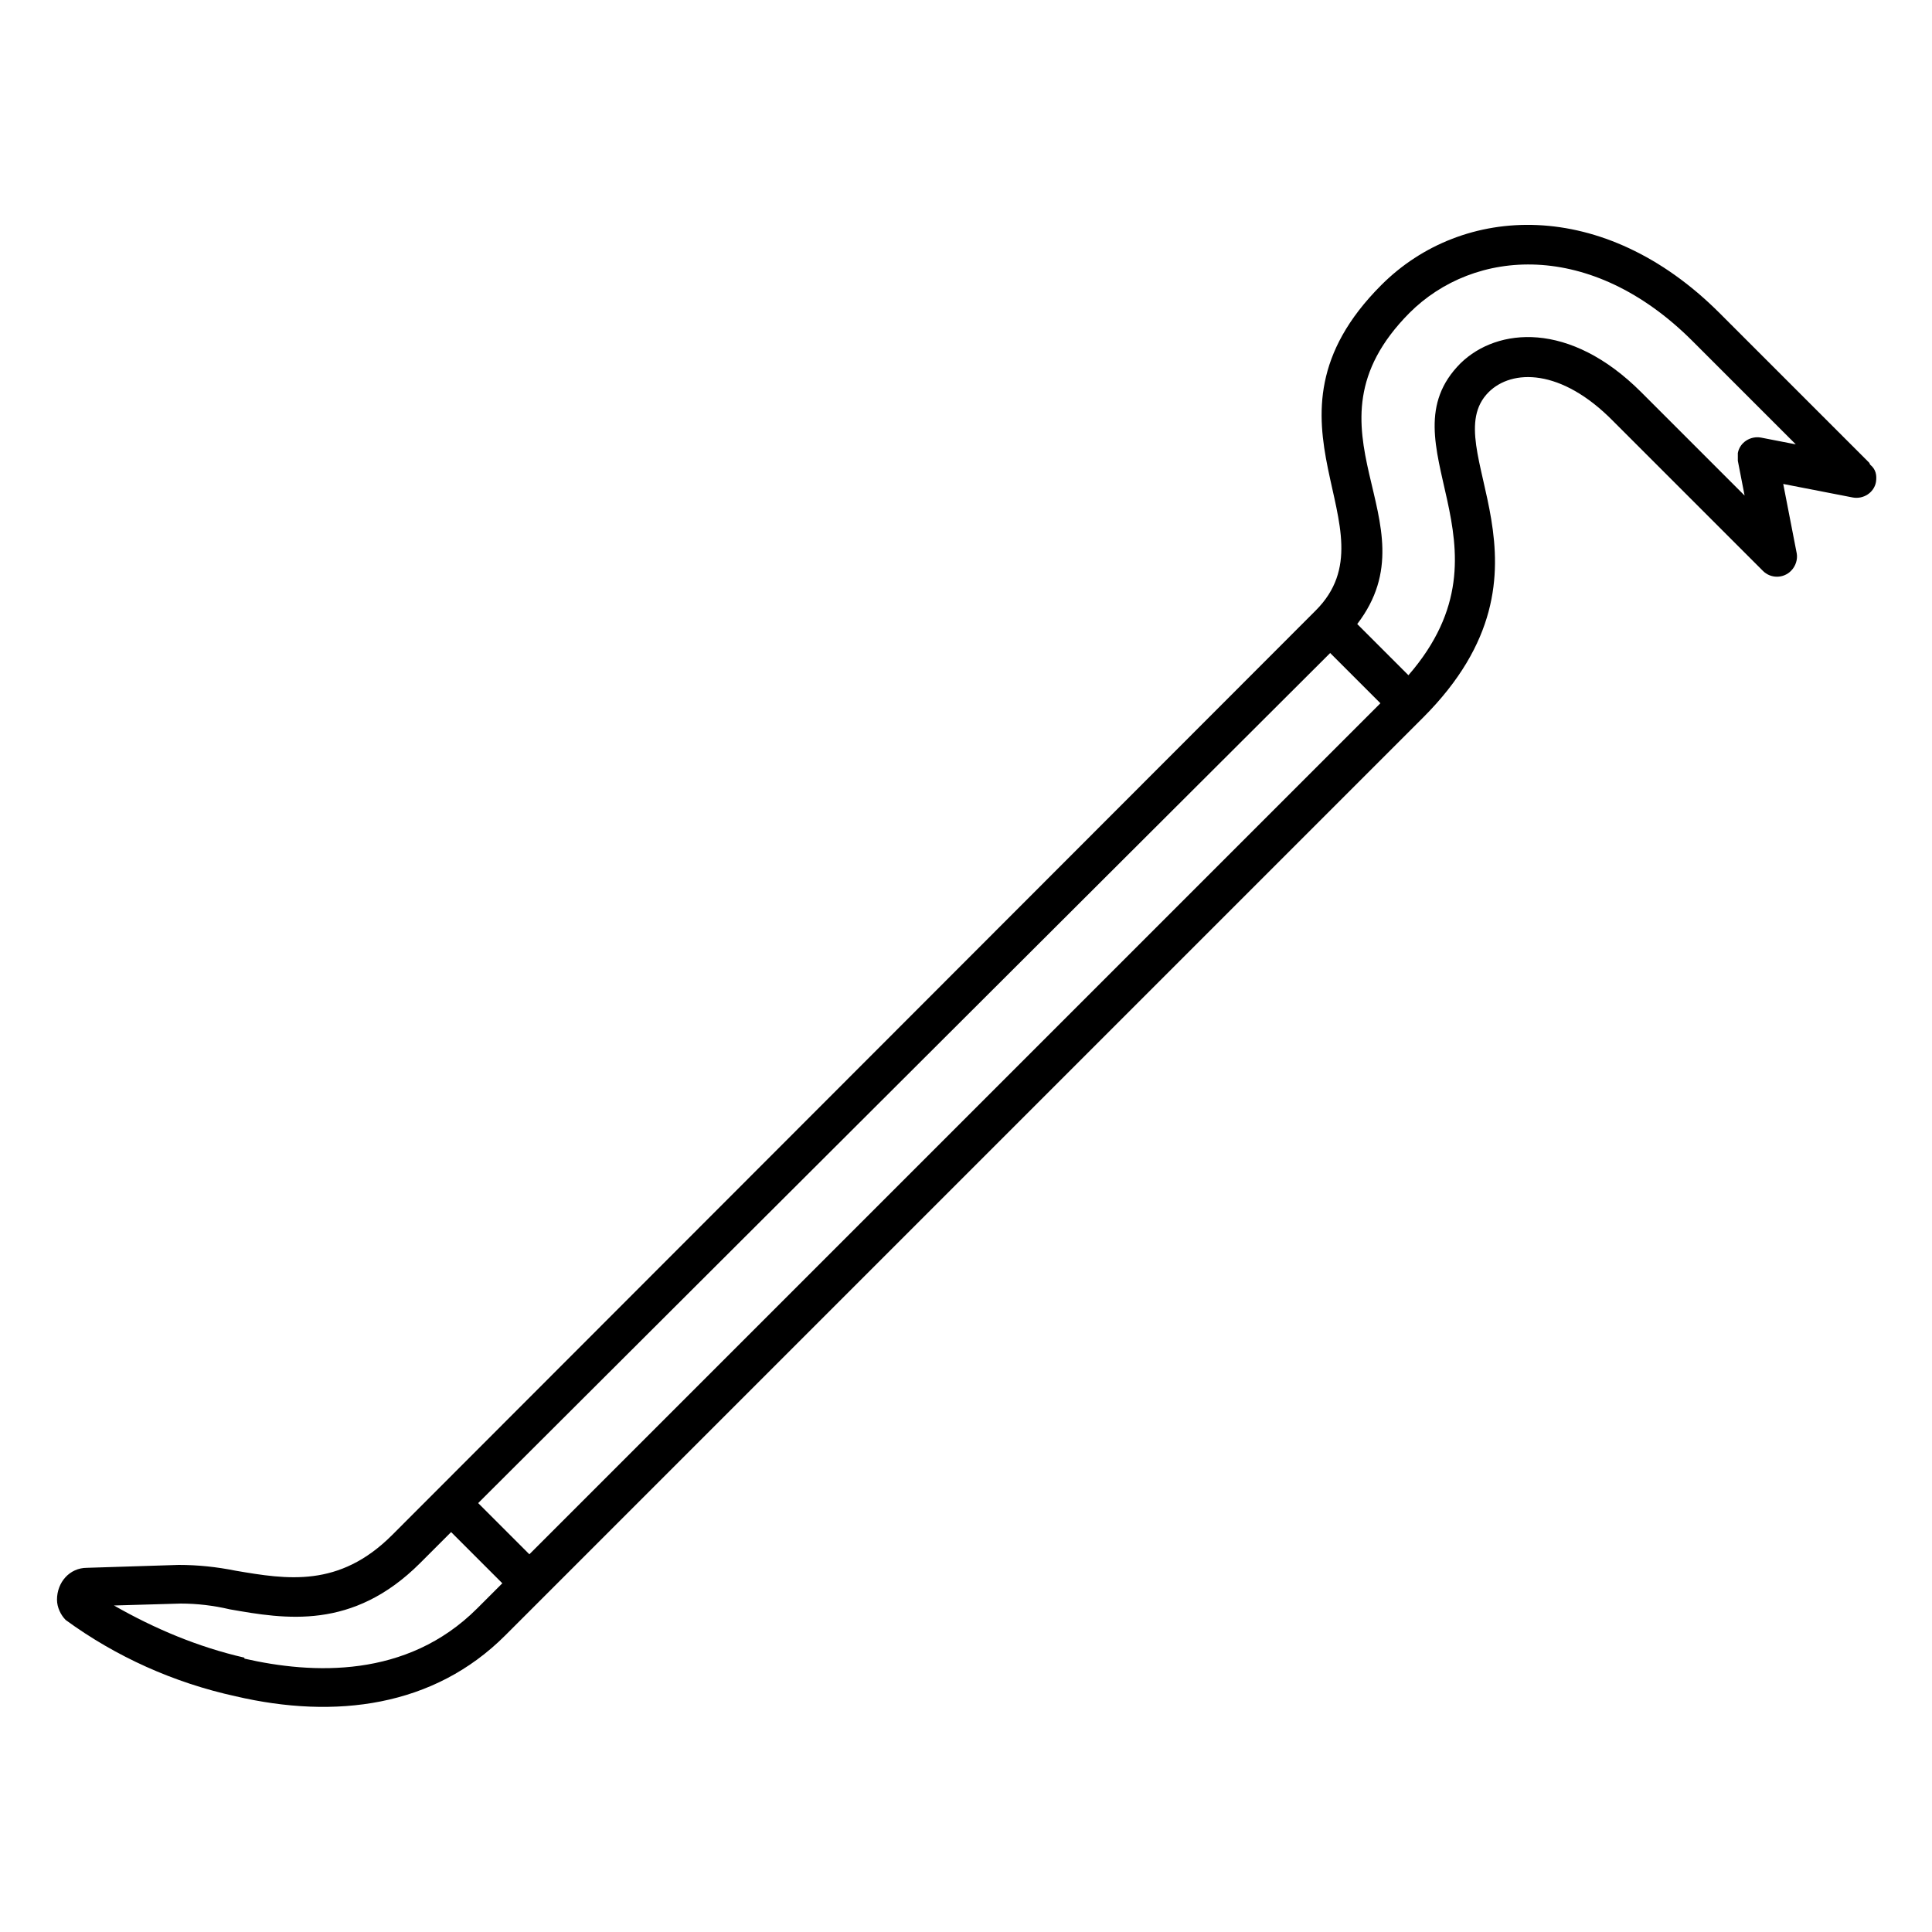
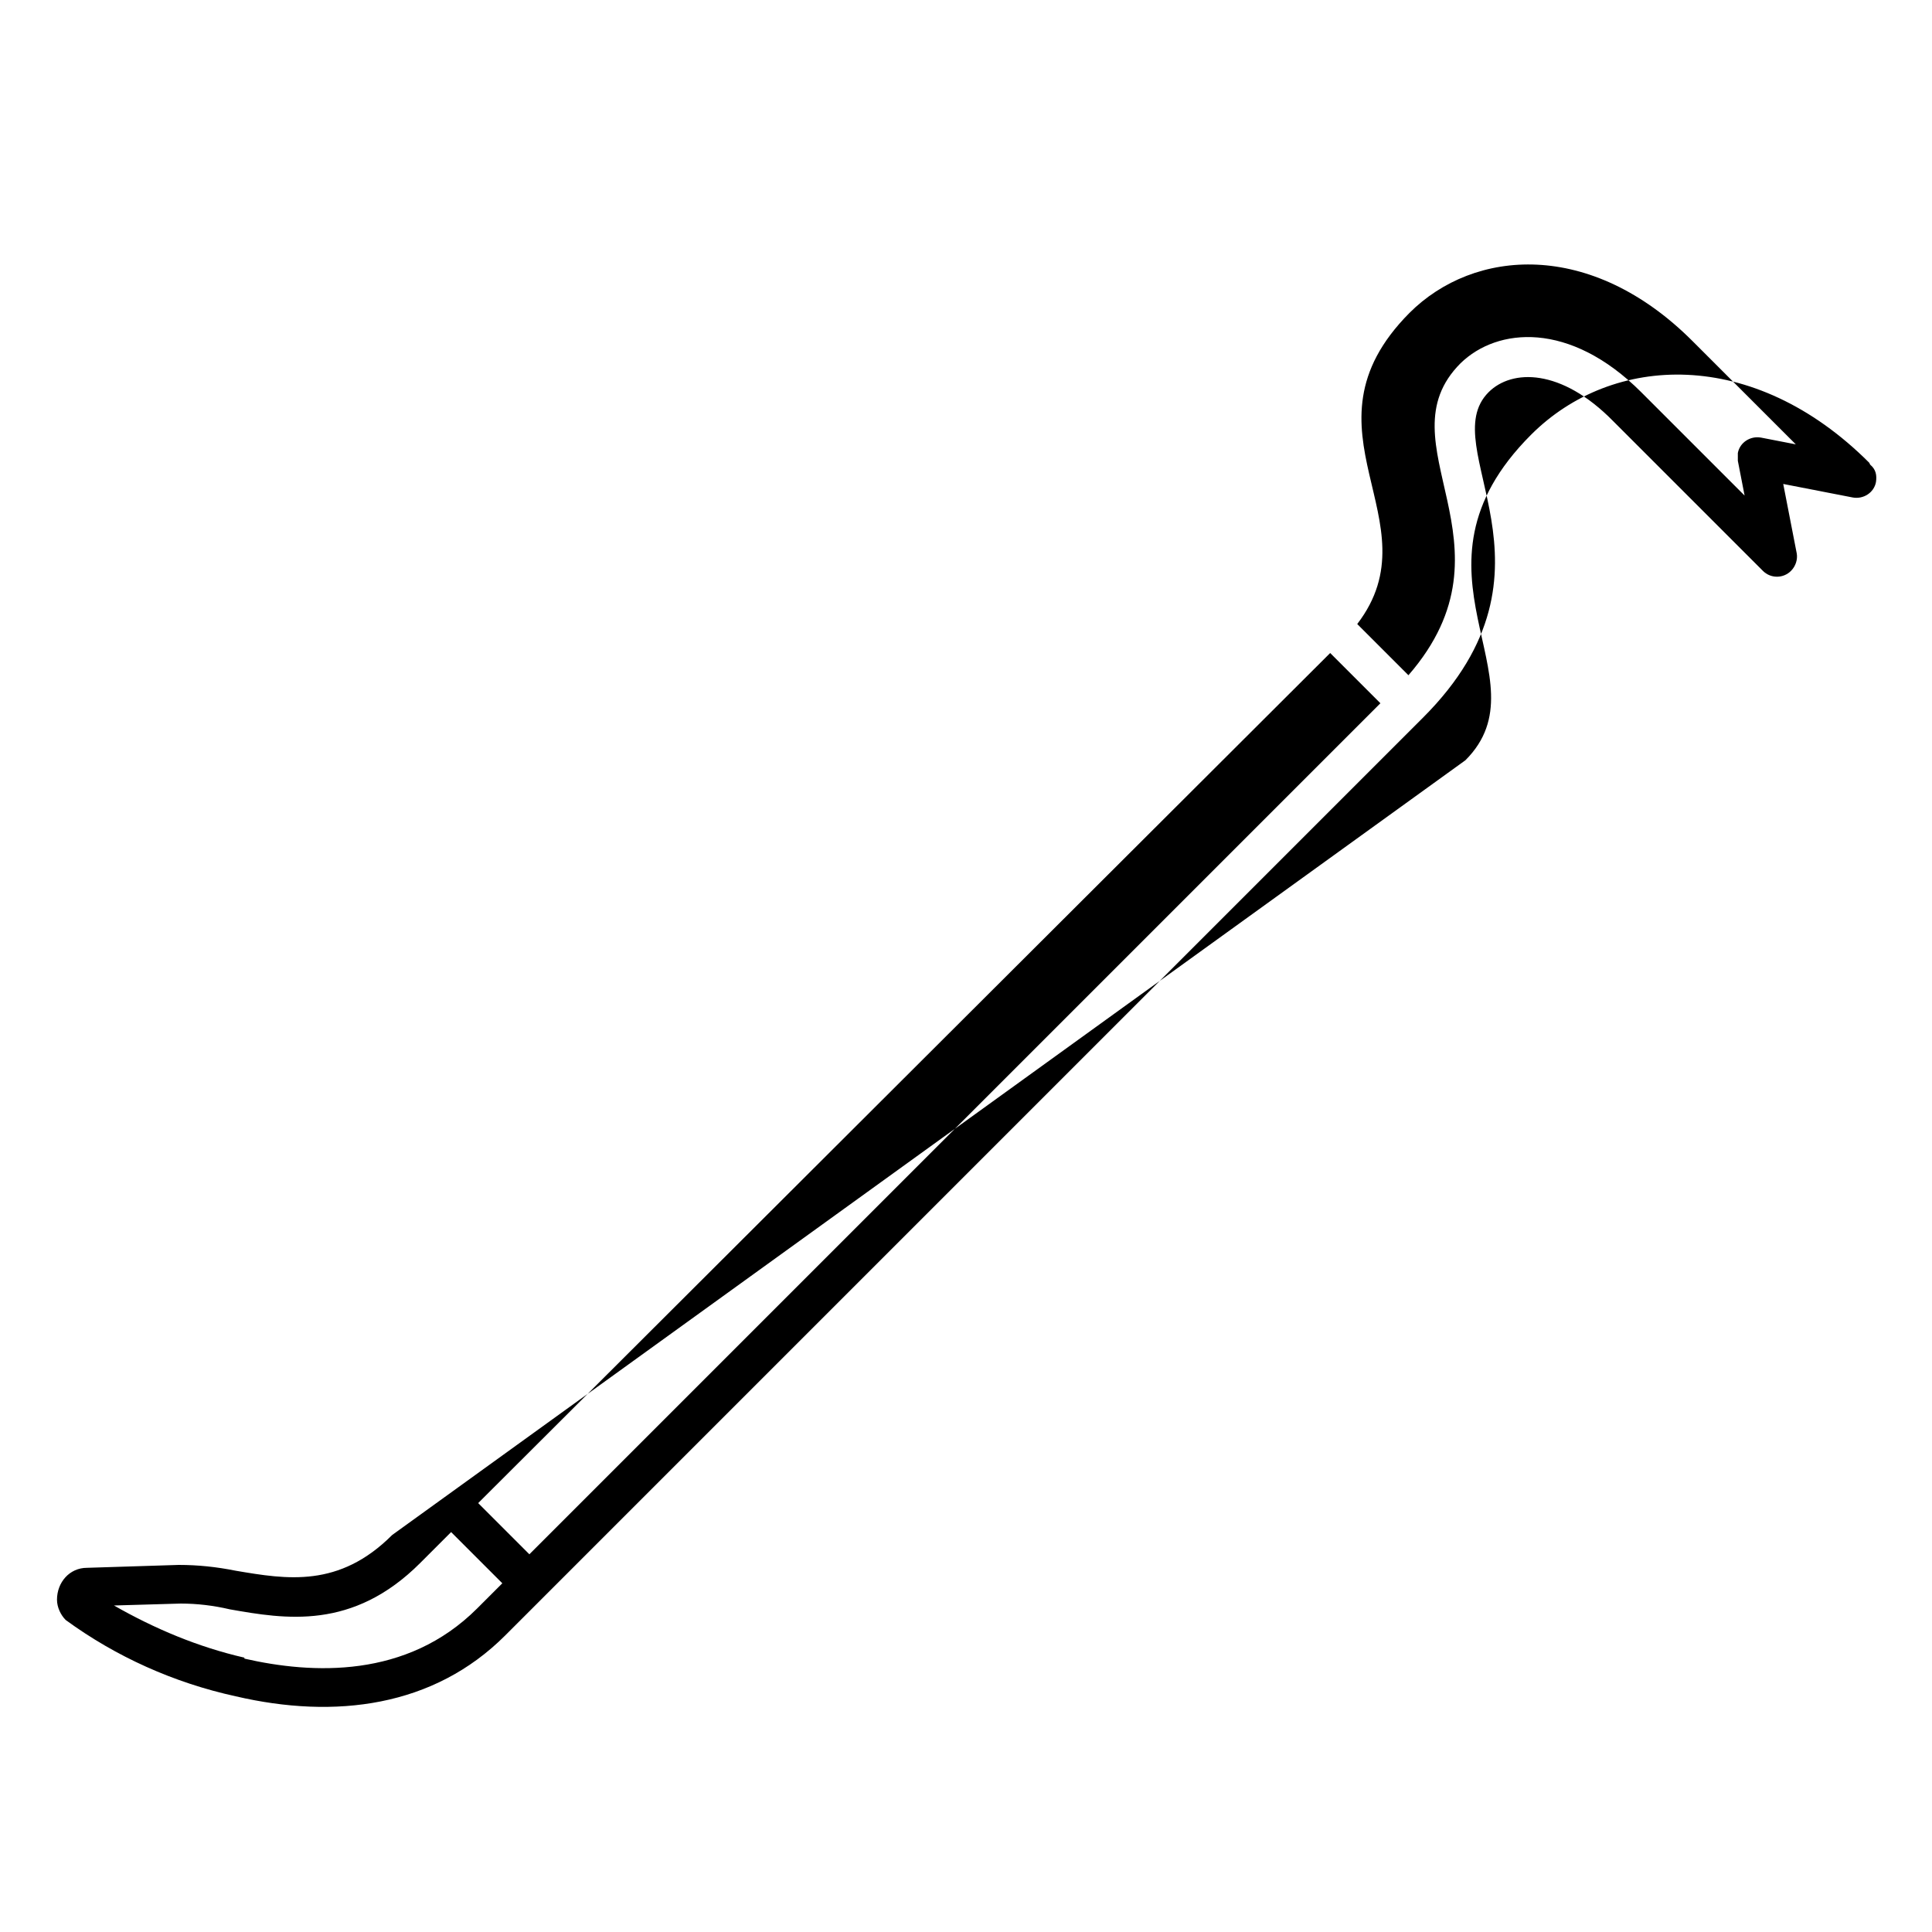
<svg xmlns="http://www.w3.org/2000/svg" id="Layer_1" data-name="Layer 1" viewBox="0 0 20 20">
  <defs>
    <style>
      .cls-1 {
        stroke-width: 0px;
      }
    </style>
  </defs>
-   <path class="cls-1" d="m19.35,4.79l-1.55-1.55c-1.2-1.2-2.66-1.13-3.5-.29-1.42,1.42.17,2.52-.68,3.37L4.06,15.89c-.55.55-1.09.46-1.62.37-.2-.04-.39-.06-.59-.06l-.95.03c-.18,0-.31.15-.31.33,0,.08.04.16.09.21.52.38,1.12.65,1.76.79,1.03.24,2.05.11,2.79-.63L14.73,7.43c1.55-1.55.11-2.8.68-3.37.24-.24.75-.25,1.29.3l1.55,1.55c.08.08.21.08.29,0,.05-.05.07-.12.06-.18l-.14-.72.72.14c.11.02.22-.05.24-.16.01-.07,0-.13-.06-.18Zm-5.06,2.49l-8.81,8.81-.53-.53L13.77,6.76l.53.53ZM2.53,17.16c-.48-.11-.93-.3-1.35-.54l.69-.02c.17,0,.34.02.51.06.57.1,1.27.22,1.97-.48l.32-.32.53.53-.26.26c-.73.73-1.71.68-2.41.52Zm15.7-12.63c-.11-.02-.22.05-.24.16,0,.03,0,.05,0,.08l.07.36-1.07-1.07c-.74-.74-1.49-.67-1.87-.3-.83.83.64,1.87-.54,3.23l-.53-.53c.82-1.07-.67-2,.54-3.22.67-.67,1.88-.76,2.93.29l1.07,1.07-.36-.07Z" />
+   <path class="cls-1" d="m19.35,4.79c-1.2-1.2-2.66-1.13-3.5-.29-1.42,1.42.17,2.52-.68,3.37L4.06,15.89c-.55.55-1.09.46-1.62.37-.2-.04-.39-.06-.59-.06l-.95.03c-.18,0-.31.15-.31.33,0,.08.04.16.09.21.52.38,1.12.65,1.76.79,1.03.24,2.05.11,2.79-.63L14.73,7.43c1.55-1.55.11-2.8.68-3.37.24-.24.75-.25,1.29.3l1.55,1.55c.08.08.21.08.29,0,.05-.05.07-.12.06-.18l-.14-.72.72.14c.11.02.22-.05.24-.16.01-.07,0-.13-.06-.18Zm-5.06,2.49l-8.81,8.81-.53-.53L13.77,6.76l.53.53ZM2.53,17.16c-.48-.11-.93-.3-1.35-.54l.69-.02c.17,0,.34.02.51.06.57.1,1.27.22,1.97-.48l.32-.32.53.53-.26.26c-.73.73-1.71.68-2.41.52Zm15.7-12.63c-.11-.02-.22.05-.24.16,0,.03,0,.05,0,.08l.07.36-1.07-1.07c-.74-.74-1.49-.67-1.87-.3-.83.83.64,1.87-.54,3.23l-.53-.53c.82-1.07-.67-2,.54-3.22.67-.67,1.88-.76,2.93.29l1.07,1.07-.36-.07Z" />
</svg>